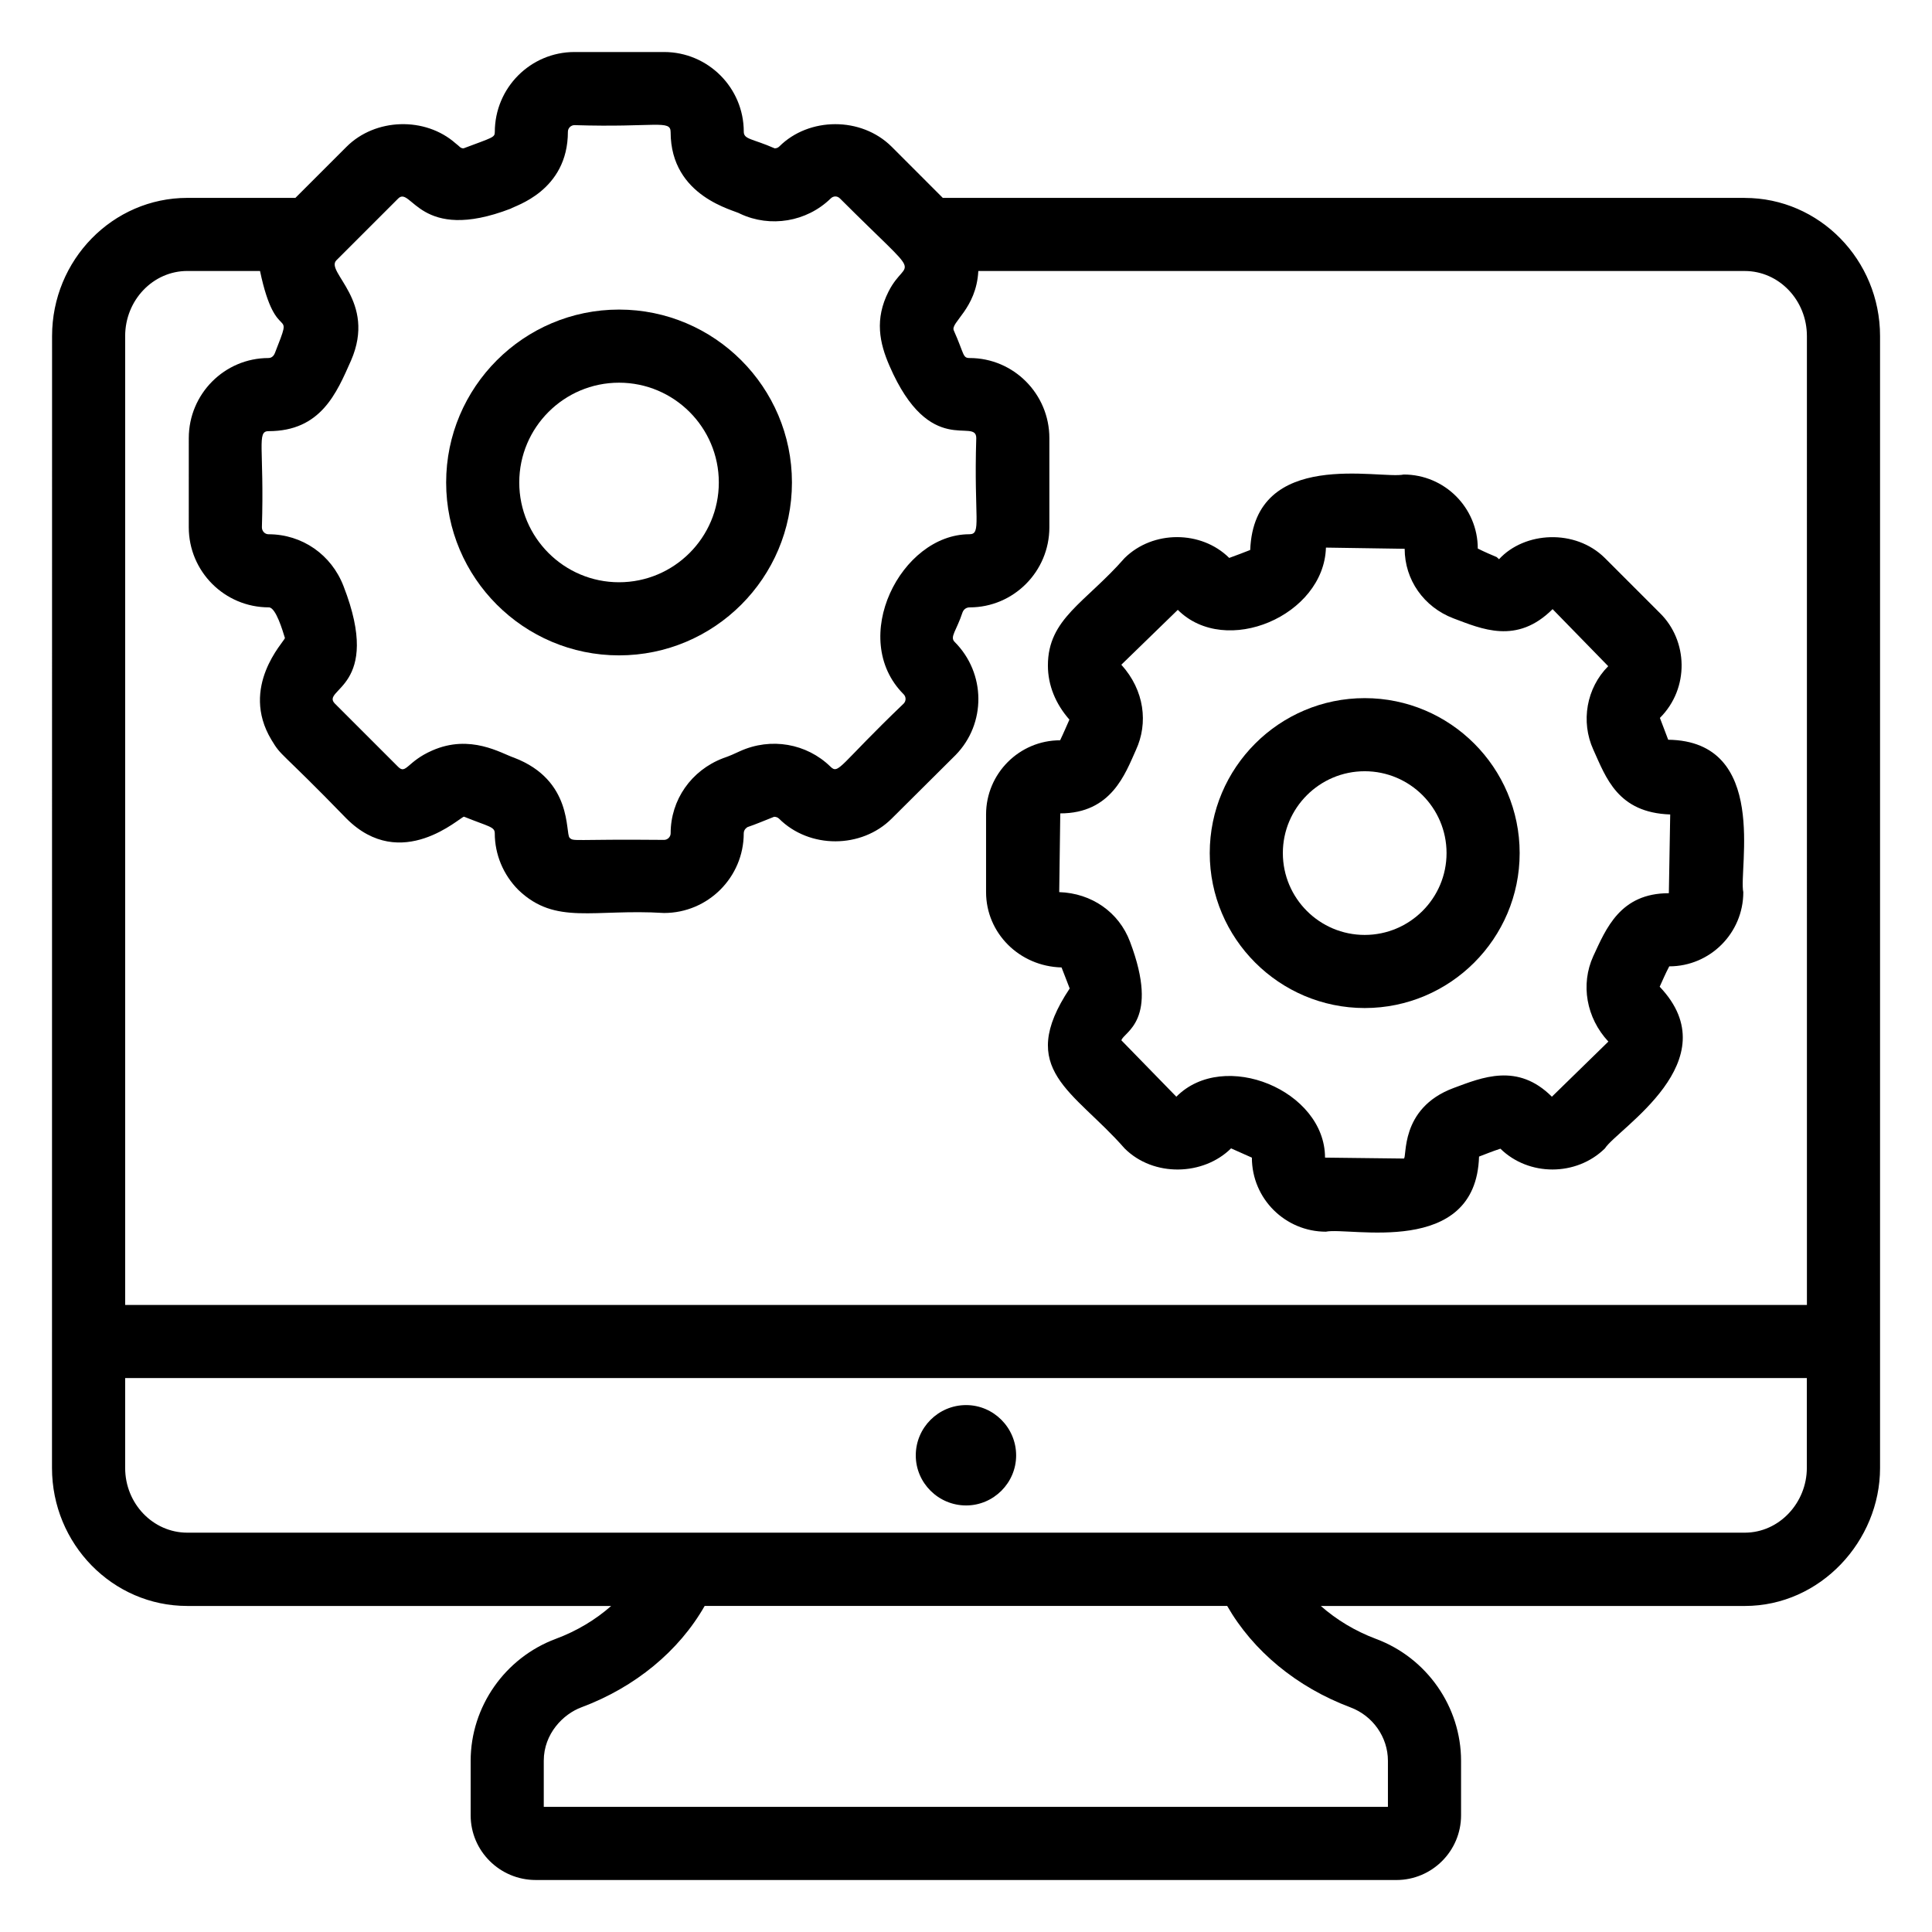
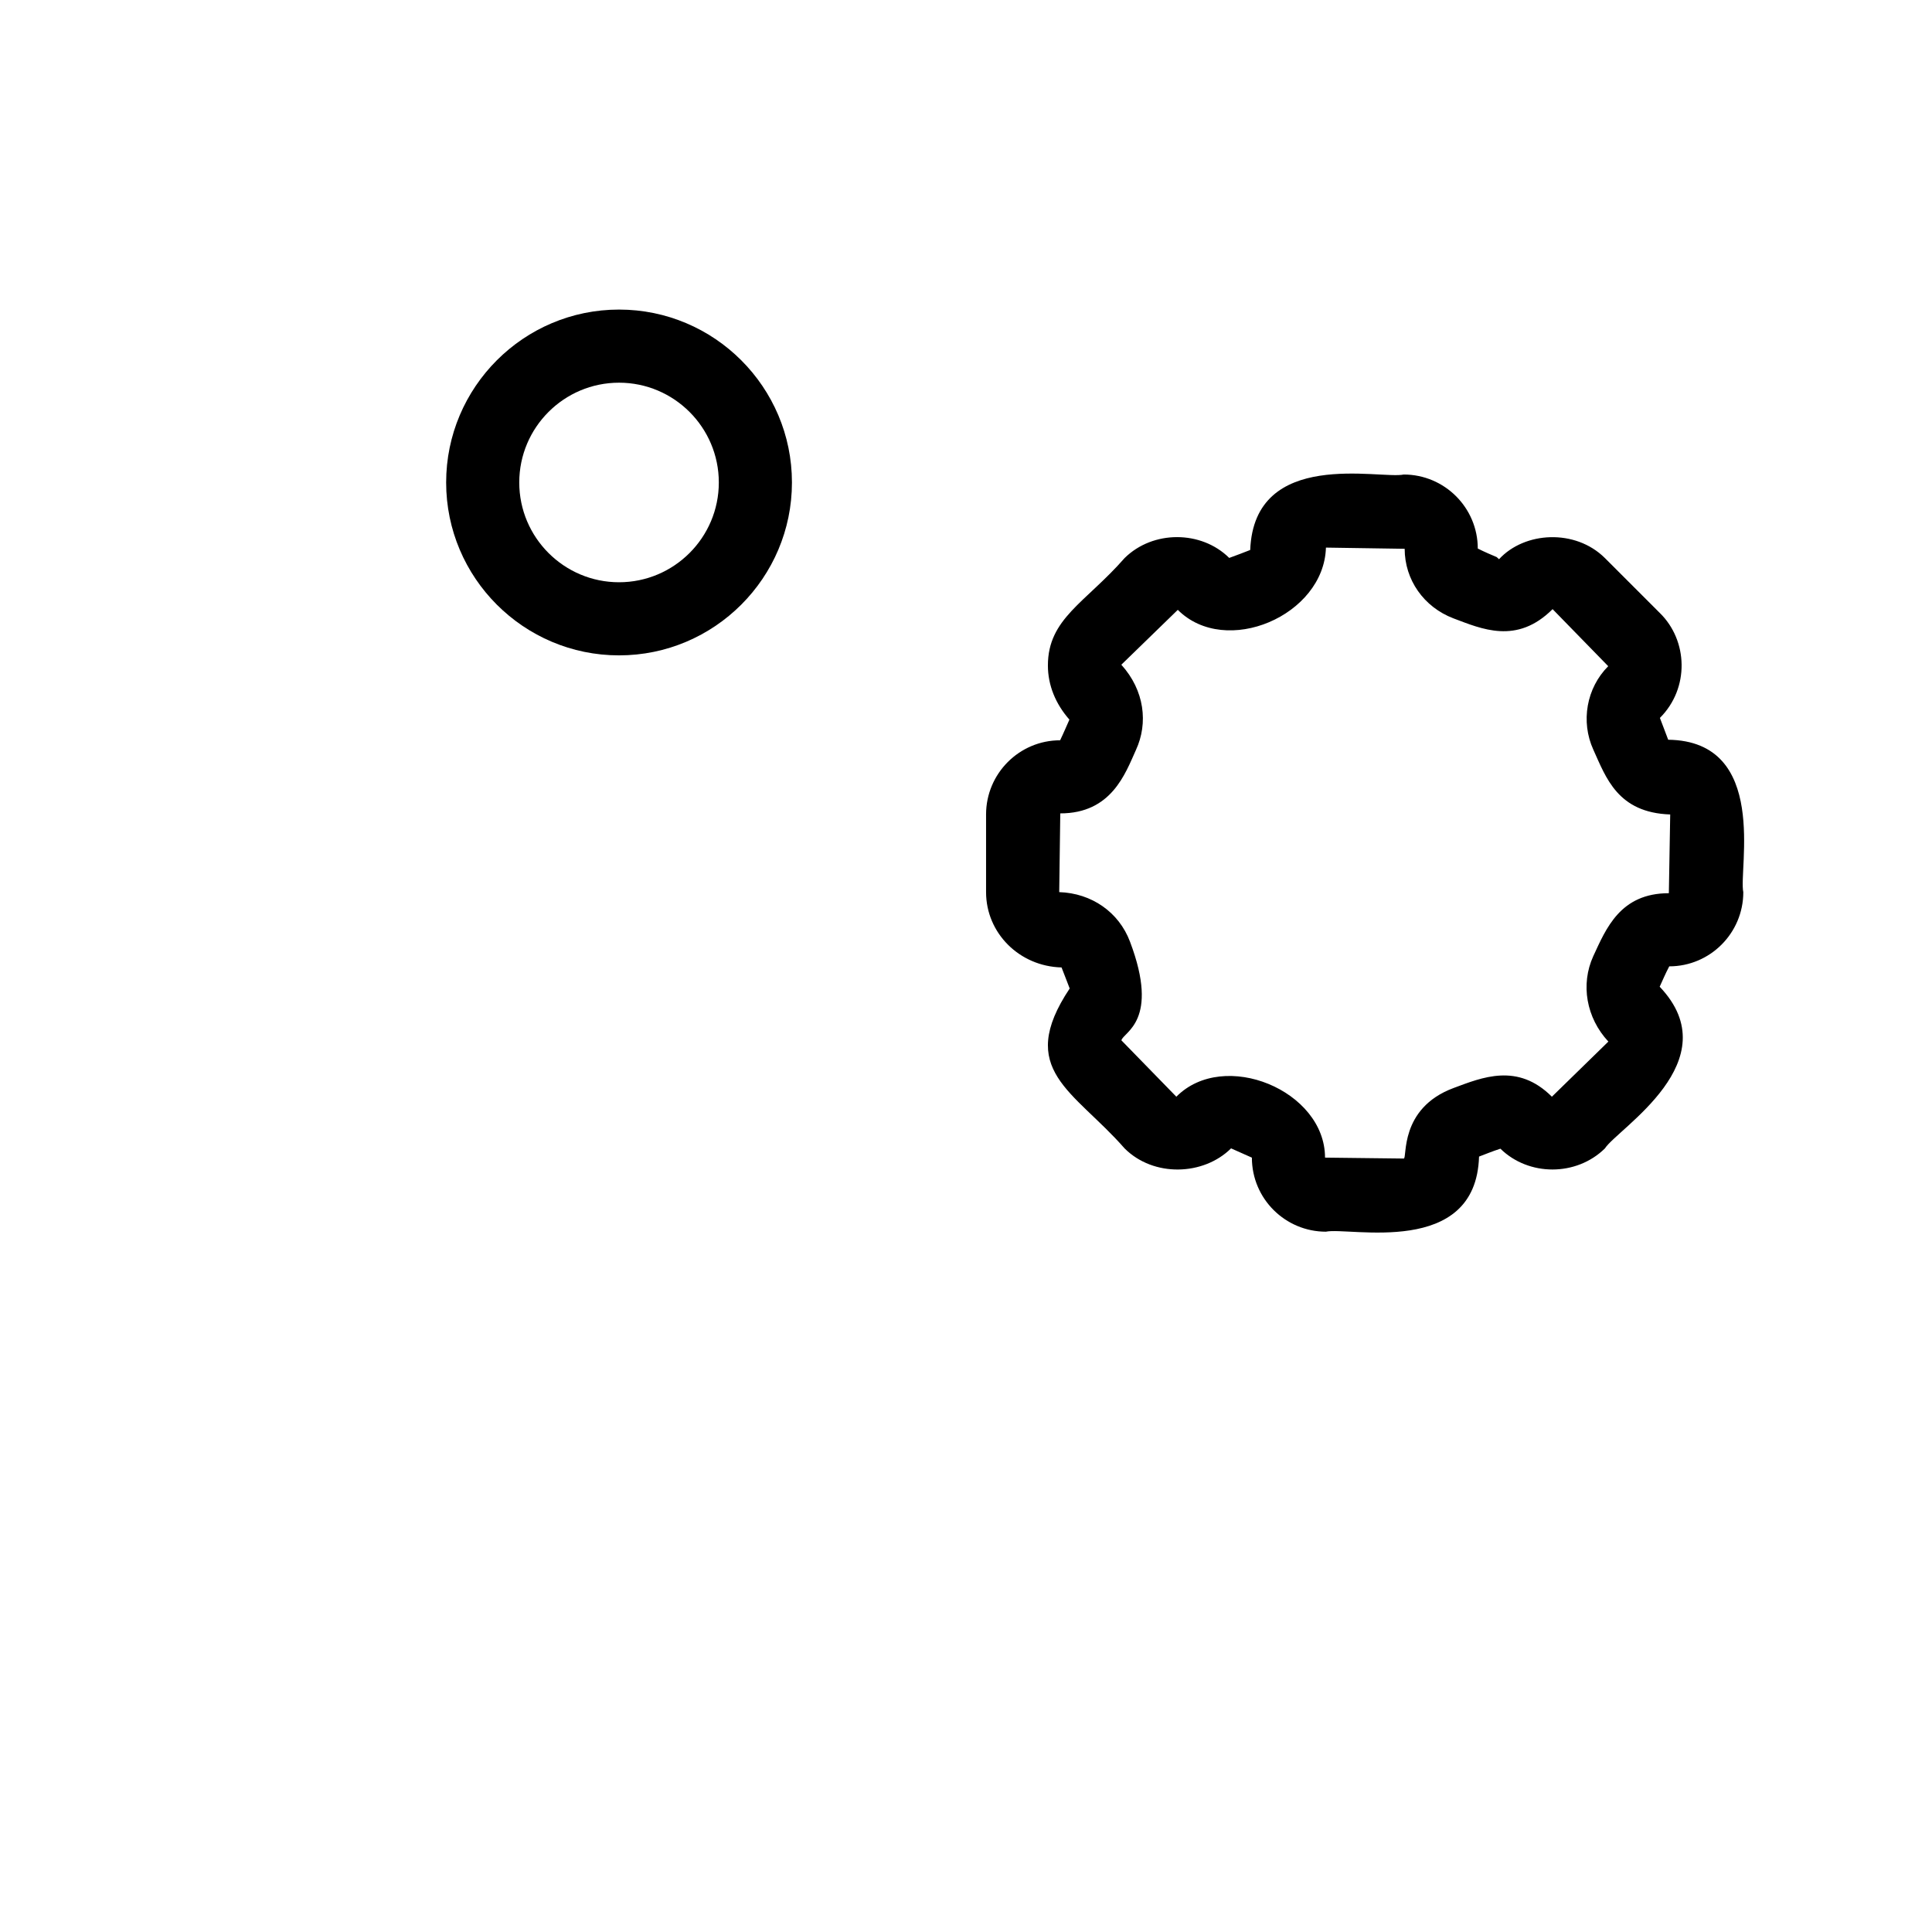
<svg xmlns="http://www.w3.org/2000/svg" fill="#000000" width="800px" height="800px" version="1.1" viewBox="144 144 512 512">
  <g>
-     <path d="m606.38 196.44h-212.53l-13.535-13.543c-8.09-8.07-21.988-7.871-29.785-0.086-0.344 0.336-0.762 0.5-1.238 0.5-5.887-2.59-8.184-2.332-8.184-4.406 0-11.645-9.477-21.121-21.125-21.121h-23.734c-11.648 0-21.121 9.477-21.121 21.219 0 1.449-0.598 1.418-8.277 4.309-0.887 0-0.977-0.48-2.129-1.336-8.043-7.086-21.25-6.723-28.895 0.926l-13.543 13.539h-28.641c-19.766 0-35.844 16.43-35.844 36.625 0 0.977-0.016 235.57-0.02 299.95 0 20.168 16.07 36.578 35.828 36.578h112.36c-4.098 3.613-9.043 6.617-14.645 8.703-13.516 5.019-22.594 18.016-22.594 32.336v14.438c0 9.457 7.738 17.148 17.25 17.148l228.07 0.004c9.457 0 17.148-7.691 17.148-17.148v-14.438c0-14.32-9.078-27.312-22.562-32.32-5.574-2.098-10.504-5.102-14.602-8.719h112.36c20.07 0 35.84-17.266 35.84-36.562v-299.96c0-20.195-16.078-36.625-35.848-36.625zm-327.03 2.852c0.969-0.73 15.148-4.606 15.148-20.387 0-0.941 0.801-1.742 1.746-1.742 21.469 0.672 25.48-1.531 25.48 1.84 0 17.277 17.074 20.691 18.477 21.668 7.93 3.703 17.551 2.152 23.93-4.062 0.672-0.68 1.703-0.781 2.484 0 23.145 23.125 17.805 14.895 12.863 24.641-3.727 7.344-2.41 13.621 0.254 19.723 10.711 24.695 22.988 13.512 22.988 19.129-0.66 21.547 1.48 25.48-1.84 25.48-18.105 0-32.168 27.648-17.41 42.406 0.695 0.699 0.668 1.797 0.02 2.461-17.219 16.484-17.203 18.926-19.457 16.68-6.25-6.074-15.691-7.801-23.961-4.043-1.305 0.613-2.684 1.246-4.469 1.855-8.43 3.227-13.875 11.035-13.875 19.898 0 0.941-0.801 1.742-1.746 1.742-24.352-0.234-23.898 0.508-25.027-0.555-1.211-1.238 0.945-15.246-14.727-21.227-3.348-1.121-11.57-6.383-21.719-1.891-6.594 2.883-6.891 6.422-8.988 4.324l-16.766-16.762c-3.887-3.918 12.797-4.113 2.293-31.105-3.207-8.375-10.98-13.781-19.898-13.781-0.961 0-1.746-0.828-1.746-1.84 0.652-21.125-1.441-25.48 1.746-25.48 13.891 0 18.043-10.082 21.867-18.699 6.894-15.809-6.938-23.5-3.875-26.578l16.379-16.375c3.477-3.488 5.629 11.996 29.828 2.68zm-85.711 16.527h19.27c4.352 20.719 9.266 8.156 3.945 21.734-0.152 0.395-0.625 1.328-1.703 1.328-11.648 0-21.121 9.52-21.121 21.219l-0.004 23.637c0 11.699 9.477 21.219 21.223 21.219 1.867 0 3.684 6.273 4.262 8.137-0.223 0.969-12.031 12.91-3.582 26.965 2.801 4.664 1.883 2.32 19.883 20.863 14.555 14.566 30.188-0.492 31.156-0.492 6.559 2.656 8.152 2.637 8.152 4.406 0 5.566 2.234 10.996 6.289 15.043 9.844 9.402 19.934 4.906 38.57 6.074 11.648 0 21.121-9.477 21.121-21.117 0-1.137 1.004-1.641 1.031-1.66 2.106-0.703 4.211-1.621 7.016-2.719 0.359 0 0.895 0.098 1.281 0.473 8.082 8.082 21.895 7.984 29.867 0.02l16.945-16.852c8.113-8.285 8.082-21.656-0.266-30.004-1.32-1.32 0.523-2.988 2.106-7.805 0.312-0.82 1.004-1.328 1.898-1.328 11.641 0 21.117-9.52 21.117-21.219v-23.641c0-11.699-9.477-21.219-21.117-21.219-1.902 0-1.367-0.914-4.207-7.301-0.984-2.106 5.965-5.711 6.496-15.762h203.11c9.082 0 16.473 7.738 16.473 17.25l0.004 256.75h-445.68l-0.004-256.76c0-9.508 7.391-17.246 16.469-17.246zm429.19 317.19c0 9.191-7.266 17.164-16.453 17.164h-412.74c-9.078 0-16.469-7.691-16.469-17.148v-23.824h445.66zm-120.98 63.449c5.961 2.215 9.965 7.91 9.965 14.168v12.211h-223.71v-12.211c0-7.191 5.164-12.387 9.977-14.172 14.281-5.332 25.867-14.934 32.664-26.867h138.47c6.84 11.926 18.414 21.527 32.637 26.871z" />
    <path d="m425.32 400.38c0.648 1.719 1.375 3.477 2.16 5.578-14.422 21.637 1.109 27.031 14.555 42.387 7.652 7.644 20.859 7.262 28.211-0.016 1.723 0.789 3.481 1.539 5.516 2.457 0 10.953 8.91 19.625 19.617 19.625 6.102-1.336 39.766 7.027 40.582-19.906 1.746-0.652 3.492-1.391 5.664-2.09 7.484 7.344 20.109 7.379 27.684-0.066 3.383-5.277 33.242-23.184 14.523-42.859 0.781-1.688 1.473-3.371 2.535-5.398 10.82 0 19.625-8.816 19.625-19.66-1.316-6.019 6.934-40.031-19.906-40.395-0.656-1.832-1.391-3.582-2.195-5.781 7.914-7.902 7.422-20.52 0-27.789l-14.613-14.613c-7.824-7.746-21.25-7.012-28.02 0.344l-0.621-0.566c-1.547-0.652-3.098-1.305-5.012-2.262 0-10.82-8.805-19.617-19.625-19.617-6.164 1.348-39.605-7.141-40.684 19.996-1.699 0.664-3.391 1.328-5.562 2.106-7.41-7.336-20.215-7.375-27.719 0.031-10.359 11.832-20.332 16.027-20.332 28.473 0 5.25 2.043 10.191 5.699 14.348-0.746 1.66-1.449 3.363-2.461 5.477-10.82 0-19.625 8.816-19.625 19.66v20.582c0.004 10.844 8.809 19.664 20.004 19.957zm-0.336-40.824c13.57 0 17.234-10.555 20.055-16.812 3.273-7.086 2.293-15.766-3.875-22.586l14.965-14.543c12.691 12.691 38.742 1.52 39.258-16.496l20.867 0.316c0 8.211 5.059 15.441 12.934 18.441 7.445 2.789 16.777 7.035 26.266-2.449l14.742 15.121c-5.762 5.762-7.344 14.664-3.945 22.129 3.352 7.387 6.445 16.695 20.371 17.164l-0.359 20.867c-12.887 0-16.637 9.371-20.035 16.699-3.398 7.461-1.852 16.344 4.008 22.621l-14.969 14.613c-9.098-9.098-18.527-5.098-26.059-2.305-14.496 5.394-12.227 18.691-13.199 18.691l-20.863-0.246c0-17.797-26.793-28.883-39.402-16.141l-14.562-14.941c0.527-2.211 10.254-5.082 2.281-26.141-2.93-7.805-10.152-12.855-18.758-13.137z" />
-     <path d="m505.66 411.14c22.645 0 41.066-18.422 41.066-41.066 0-22.641-18.422-41.062-41.066-41.062-22.645 0-41.066 18.422-41.066 41.062 0 22.645 18.422 41.066 41.066 41.066zm0-62.754c11.961 0 21.691 9.727 21.691 21.688s-9.73 21.691-21.691 21.691c-11.961 0-21.691-9.73-21.691-21.691s9.734-21.688 21.691-21.688z" />
    <path d="m308.05 317.68c25.266 0 45.824-20.555 45.824-45.816 0-25.266-20.555-45.824-45.824-45.824-25.262 0-45.816 20.555-45.816 45.824 0 25.262 20.555 45.816 45.816 45.816zm0-72.262c14.582 0 26.445 11.863 26.445 26.445 0 14.582-11.863 26.441-26.445 26.441s-26.441-11.859-26.441-26.441c0-14.582 11.859-26.445 26.441-26.445z" />
-     <path d="m400.03 542.96c7.277 0 13.258-5.981 13.258-13.258 0-7.356-5.981-13.34-13.258-13.34-7.356 0-13.34 5.981-13.34 13.34 0 7.277 5.984 13.258 13.34 13.258z" />
  </g>
</svg>